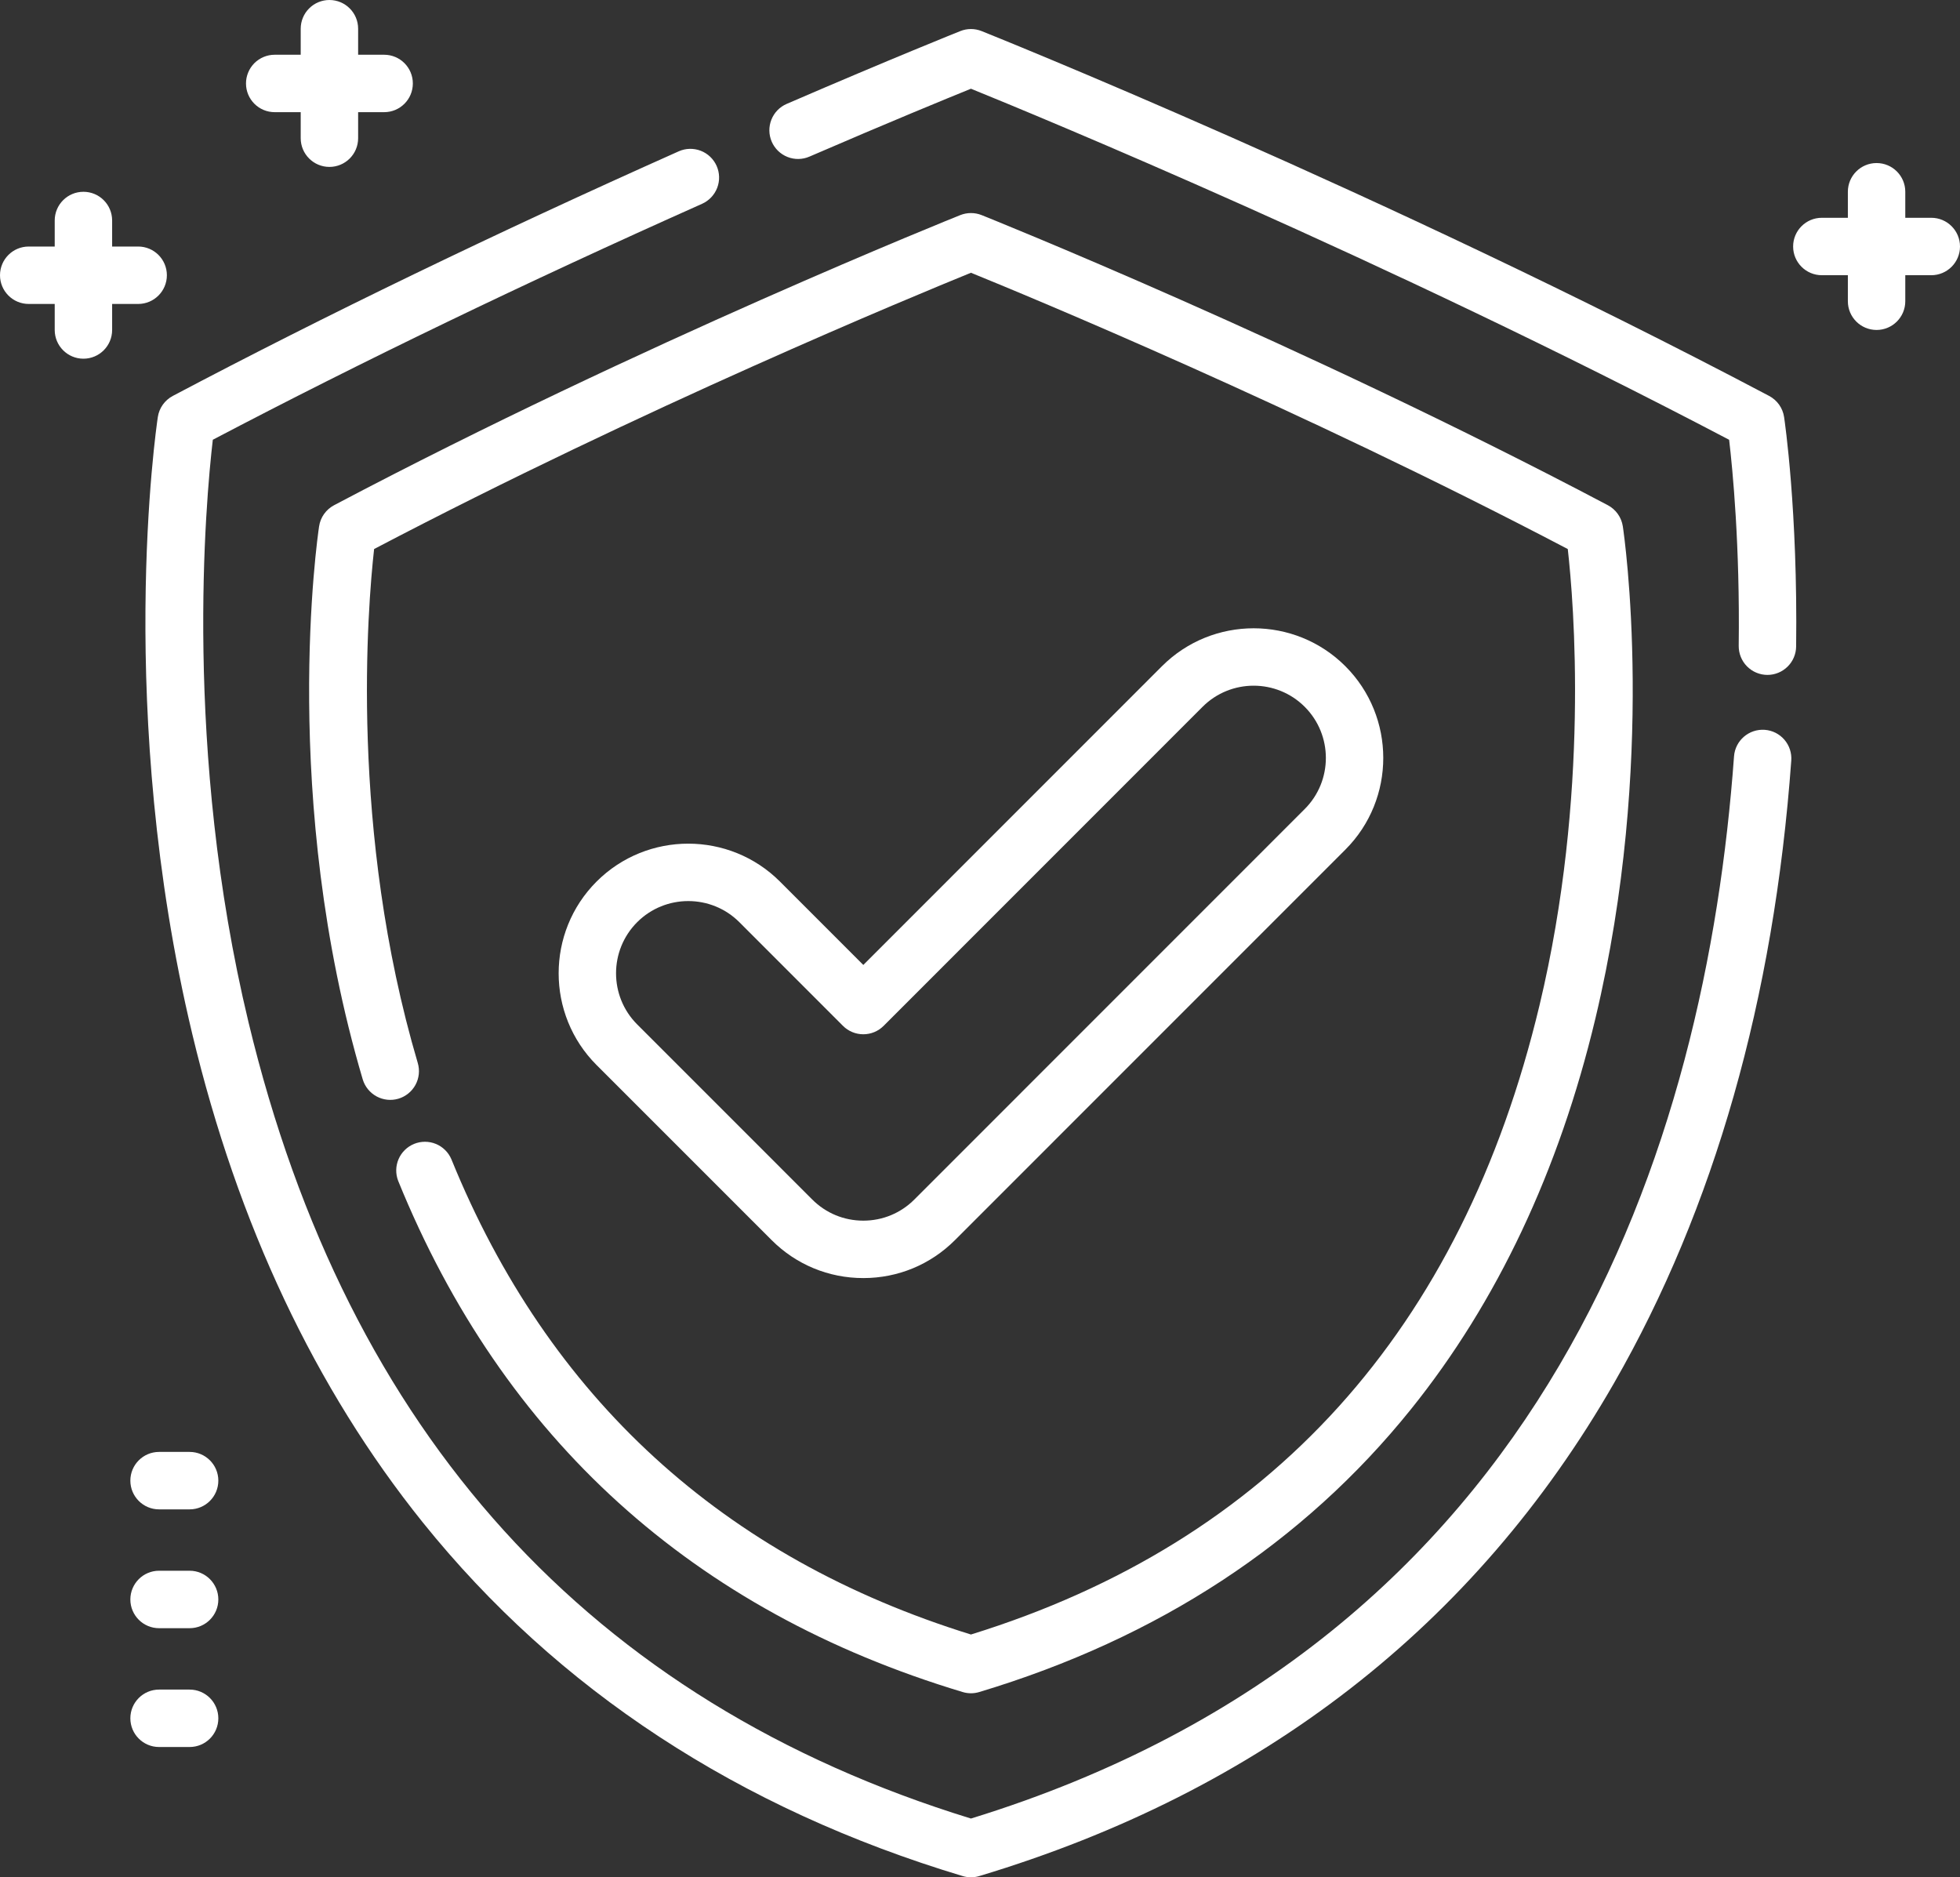
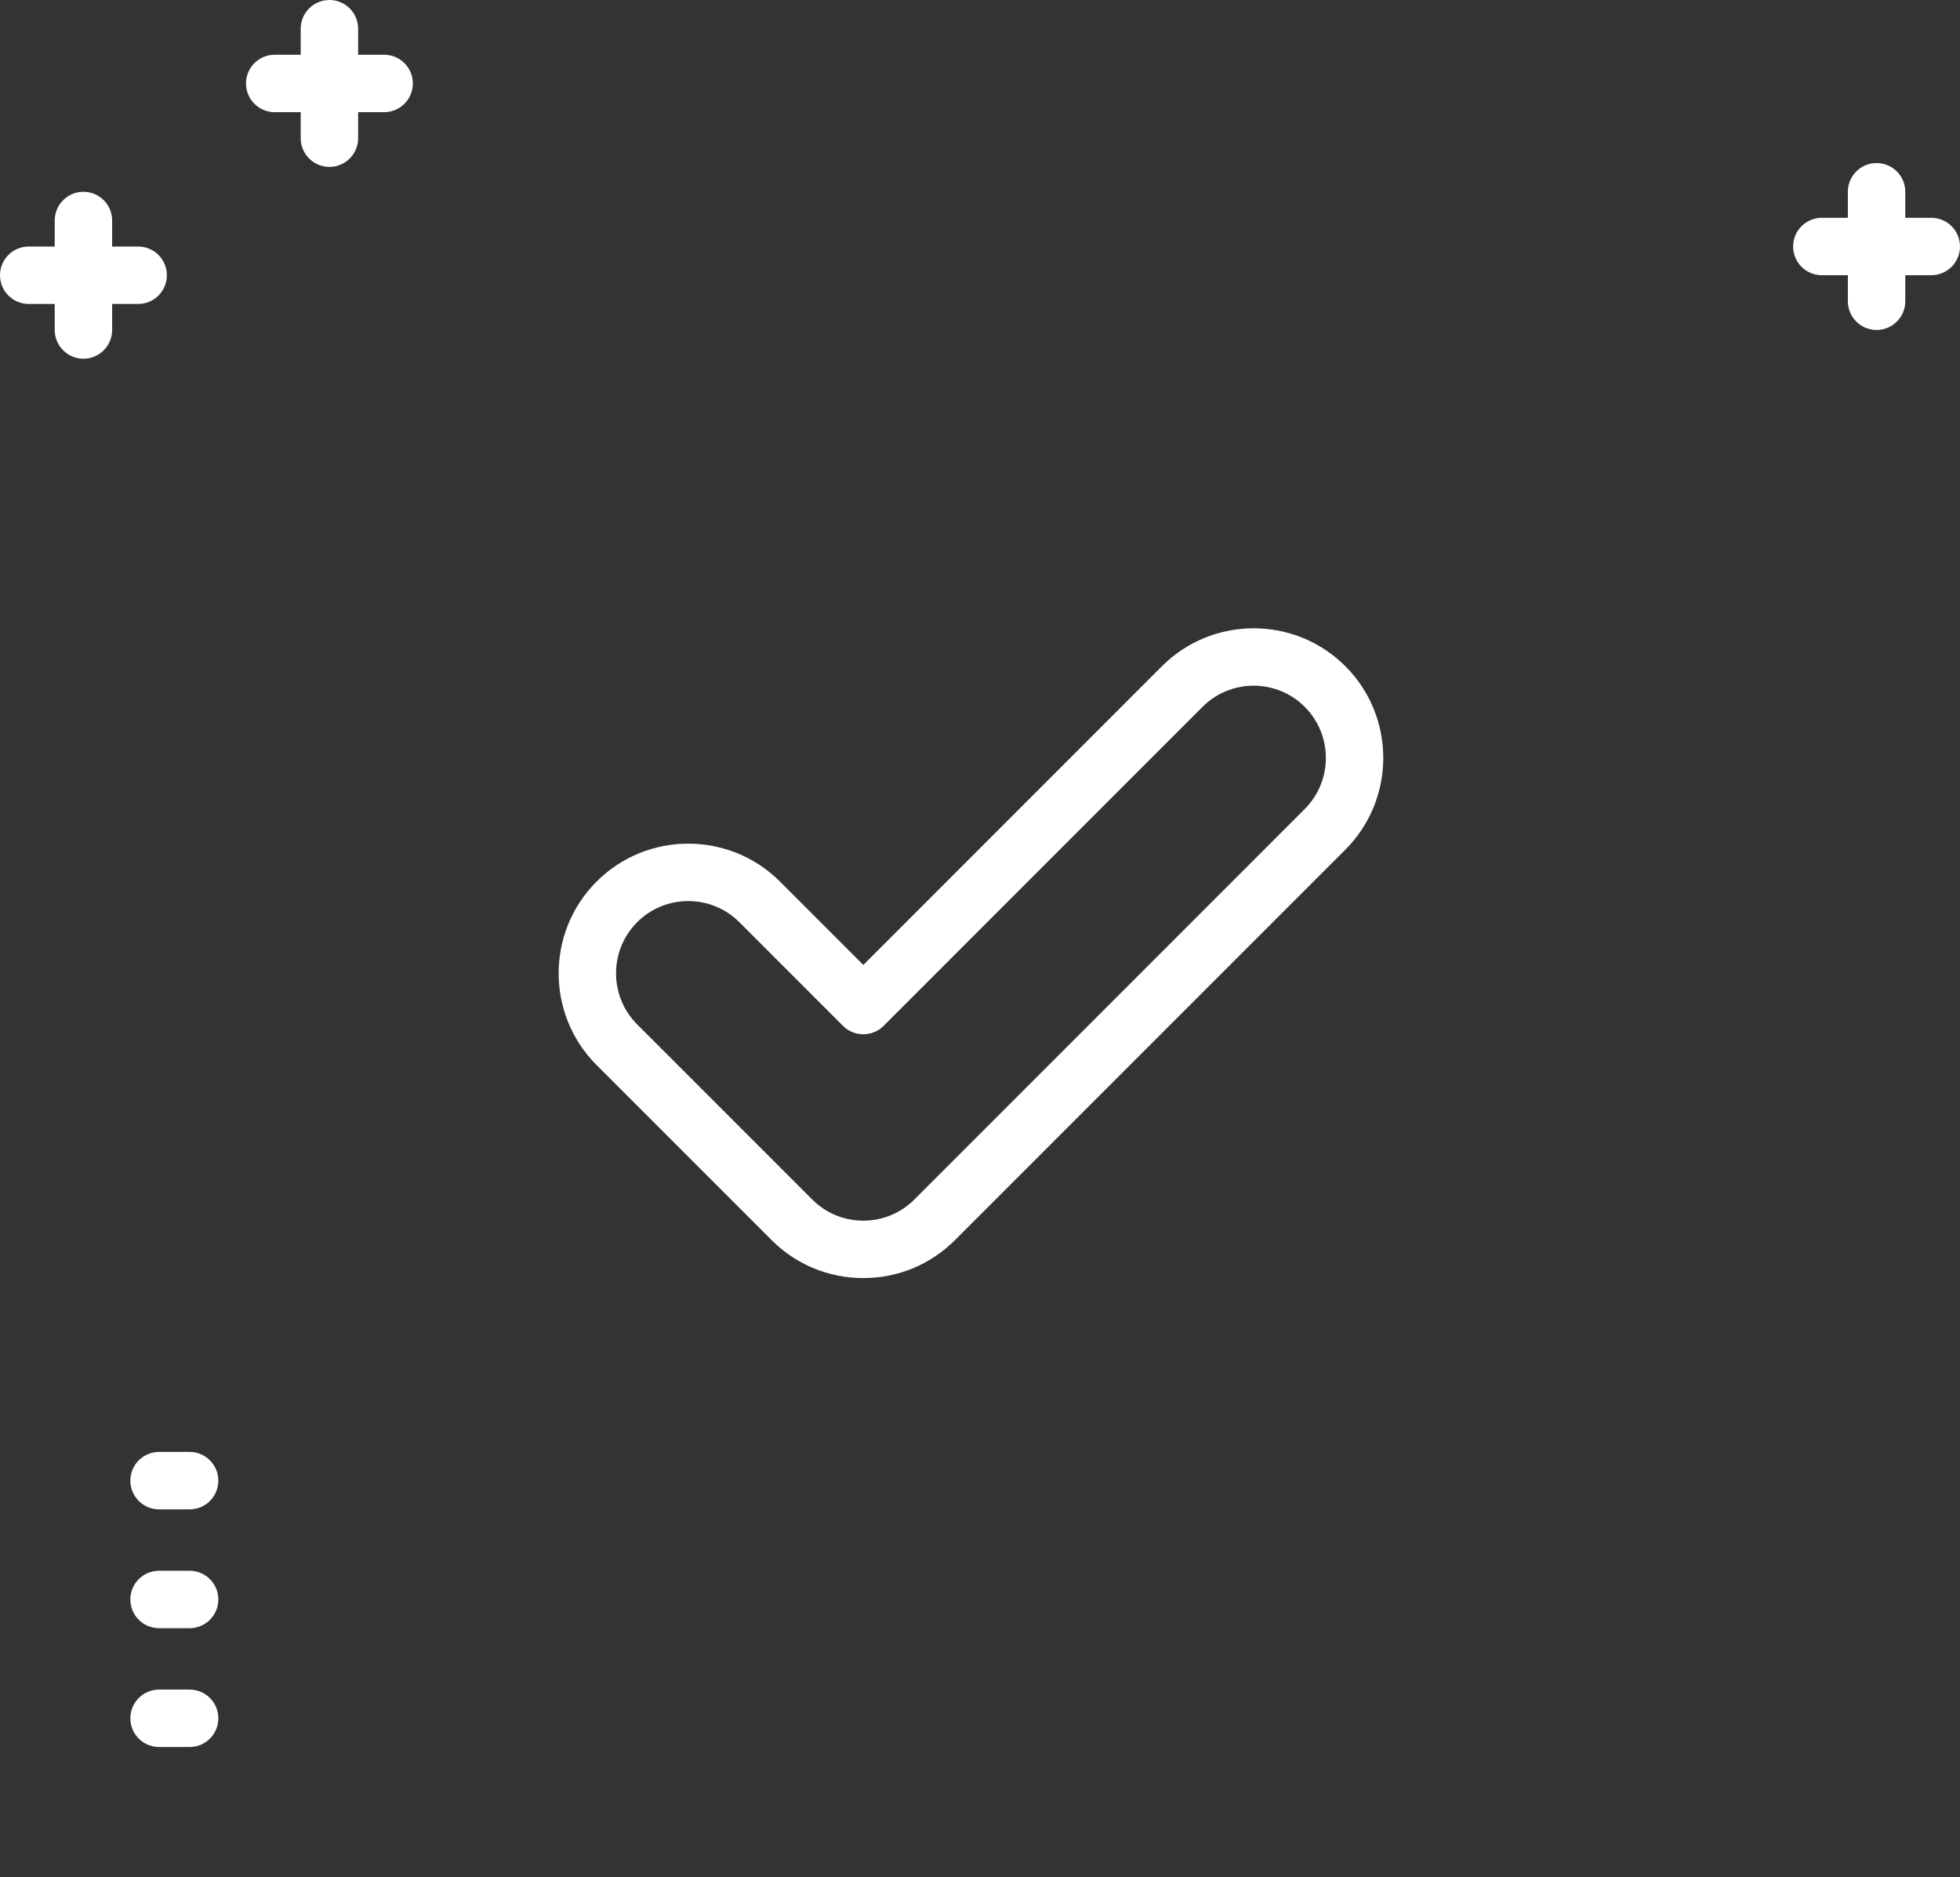
<svg xmlns="http://www.w3.org/2000/svg" width="71" height="68" viewBox="0 0 71 68" fill="none">
  <rect x="0" y="0" width="71" height="68" fill="#333333" stroke="none" />
-   <path d="M63.926 26.436C63.355 26.396 62.855 26.825 62.814 27.398C61.793 41.403 56.162 59.411 35.172 65.872C21.385 61.629 12.582 51.926 9.002 37.028C6.633 27.169 7.451 18.14 7.709 15.929C13.072 13.112 19.032 10.238 25.433 7.382C25.684 7.269 25.881 7.061 25.98 6.804C26.079 6.546 26.071 6.26 25.959 6.008C25.846 5.756 25.639 5.559 25.381 5.46C25.123 5.362 24.837 5.369 24.585 5.482C17.952 8.442 11.786 11.422 6.26 14.341C6.116 14.417 5.992 14.526 5.897 14.659C5.803 14.792 5.741 14.945 5.717 15.106C5.653 15.536 4.171 25.764 6.964 37.45C8.614 44.35 11.423 50.303 15.314 55.144C20.19 61.21 26.771 65.521 34.873 67.956C35.068 68.015 35.276 68.015 35.472 67.956C45.692 64.885 53.429 58.876 58.468 50.098C62.099 43.773 64.259 36.187 64.888 27.549C64.908 27.274 64.818 27.002 64.638 26.793C64.457 26.584 64.202 26.456 63.926 26.436ZM64.628 15.107C64.604 14.945 64.542 14.792 64.448 14.659C64.353 14.526 64.229 14.417 64.085 14.341C50.038 6.922 35.701 1.183 35.558 1.126C35.31 1.027 35.035 1.027 34.787 1.126C34.763 1.136 32.306 2.117 28.496 3.764C28.243 3.873 28.044 4.079 27.943 4.335C27.841 4.592 27.846 4.878 27.955 5.131C28.064 5.384 28.27 5.583 28.526 5.685C28.782 5.787 29.068 5.783 29.321 5.673C32.233 4.415 34.344 3.55 35.172 3.214C37.514 4.165 50.124 9.358 62.637 15.93C62.765 17.017 63.03 19.75 62.984 23.393C62.983 23.531 63.008 23.668 63.06 23.796C63.111 23.923 63.187 24.039 63.284 24.137C63.381 24.235 63.496 24.313 63.623 24.366C63.75 24.419 63.887 24.447 64.024 24.447C64.298 24.447 64.56 24.339 64.755 24.146C64.95 23.954 65.061 23.693 65.064 23.42C65.126 18.492 64.648 15.242 64.628 15.107Z" fill="white" />
-   <path d="M58.786 19.065C58.761 18.904 58.7 18.751 58.605 18.618C58.511 18.485 58.387 18.376 58.243 18.3C47.073 12.401 35.672 7.837 35.558 7.791C35.31 7.693 35.035 7.693 34.787 7.791C34.673 7.837 23.272 12.401 12.102 18.3C11.958 18.376 11.834 18.485 11.739 18.618C11.645 18.751 11.583 18.904 11.559 19.065C11.499 19.463 10.132 28.924 13.14 39.099C13.22 39.363 13.4 39.584 13.642 39.715C13.884 39.846 14.168 39.876 14.431 39.798C14.695 39.72 14.917 39.54 15.049 39.299C15.181 39.057 15.212 38.773 15.135 38.509C12.647 30.094 13.319 21.973 13.552 19.887C23.314 14.768 33.13 10.711 35.172 9.88C37.215 10.711 47.031 14.768 56.792 19.888C57.008 21.798 57.595 28.774 55.768 36.415C52.956 48.177 46.027 55.843 35.172 59.206C26.198 56.425 19.866 50.634 16.351 41.991C16.244 41.739 16.042 41.54 15.79 41.436C15.537 41.332 15.254 41.332 15.002 41.434C14.749 41.537 14.546 41.736 14.438 41.986C14.33 42.237 14.325 42.52 14.424 42.775C18.228 52.126 25.108 58.355 34.873 61.29C35.068 61.349 35.276 61.349 35.472 61.29C41.951 59.343 47.215 55.895 51.116 51.04C54.228 47.17 56.474 42.412 57.791 36.899C60.02 27.574 58.837 19.409 58.786 19.065Z" fill="white" />
  <path d="M48.735 24.132C46.903 22.3 43.923 22.3 42.091 24.132L31.273 34.953L28.254 31.933C26.422 30.102 23.442 30.101 21.61 31.933C19.779 33.765 19.779 36.746 21.61 38.578L27.951 44.919C28.838 45.807 30.018 46.295 31.273 46.295C32.528 46.295 33.707 45.807 34.594 44.919L48.735 30.776C50.566 28.945 50.566 25.964 48.735 24.132ZM47.263 29.305L33.123 43.448C32.629 43.943 31.972 44.215 31.273 44.215C30.573 44.215 29.916 43.943 29.422 43.448L23.081 37.106C22.061 36.086 22.061 34.425 23.081 33.404C23.591 32.894 24.262 32.639 24.932 32.639C25.602 32.639 26.273 32.894 26.783 33.404L30.537 37.16C30.732 37.355 30.997 37.464 31.273 37.464C31.549 37.464 31.813 37.355 32.008 37.16L43.562 25.603C44.583 24.582 46.243 24.583 47.263 25.603C48.284 26.624 48.284 28.285 47.263 29.305ZM6.869 61.201H5.762C5.188 61.201 4.722 61.666 4.722 62.241C4.722 62.816 5.188 63.281 5.762 63.281H6.869C7.443 63.281 7.909 62.816 7.909 62.241C7.909 61.666 7.443 61.201 6.869 61.201ZM6.869 56.896H5.762C5.188 56.896 4.722 57.362 4.722 57.937C4.722 58.511 5.188 58.977 5.762 58.977H6.869C7.443 58.977 7.909 58.511 7.909 57.937C7.909 57.362 7.443 56.896 6.869 56.896ZM6.869 52.592H5.762C5.188 52.592 4.722 53.058 4.722 53.632C4.722 54.207 5.188 54.673 5.762 54.673H6.869C7.443 54.673 7.909 54.207 7.909 53.632C7.909 53.058 7.443 52.592 6.869 52.592ZM69.96 7.889H69.018V6.946C69.018 6.372 68.552 5.906 67.978 5.906C67.403 5.906 66.938 6.372 66.938 6.946V7.889H65.995C65.421 7.889 64.955 8.354 64.955 8.929C64.955 9.503 65.421 9.969 65.995 9.969H66.938V10.912C66.938 11.486 67.403 11.952 67.978 11.952C68.552 11.952 69.018 11.486 69.018 10.912V9.969H69.96C70.534 9.969 71 9.503 71 8.929C71 8.354 70.534 7.889 69.96 7.889ZM5.005 8.93H4.062V7.987C4.062 7.412 3.597 6.947 3.022 6.947C2.448 6.947 1.982 7.412 1.982 7.987V8.93H1.04C0.466 8.93 0 9.395 0 9.97C0 10.544 0.466 11.01 1.04 11.01H1.982V11.952C1.982 12.527 2.448 12.993 3.022 12.993C3.597 12.993 4.062 12.527 4.062 11.952V11.01H5.005C5.579 11.01 6.045 10.544 6.045 9.97C6.045 9.395 5.579 8.93 5.005 8.93ZM13.915 1.983H12.973V1.04C12.973 0.466 12.508 9.24968e-09 11.933 9.24968e-09C11.796 -1.82089e-05 11.661 0.027 11.535 0.079C11.409 0.131 11.294 0.208 11.198 0.305C11.101 0.401 11.024 0.516 10.972 0.642C10.92 0.768 10.893 0.904 10.893 1.04V1.983H9.951C9.814 1.983 9.679 2.01 9.553 2.062C9.427 2.114 9.312 2.191 9.215 2.287C9.119 2.384 9.042 2.499 8.99 2.625C8.938 2.751 8.911 2.886 8.911 3.023C8.911 3.598 9.376 4.063 9.951 4.063H10.893V5.006C10.893 5.58 11.359 6.046 11.933 6.046C12.508 6.046 12.973 5.58 12.973 5.006V4.063H13.915C14.49 4.063 14.955 3.598 14.955 3.023C14.955 2.448 14.49 1.983 13.915 1.983Z" fill="white" />
</svg>